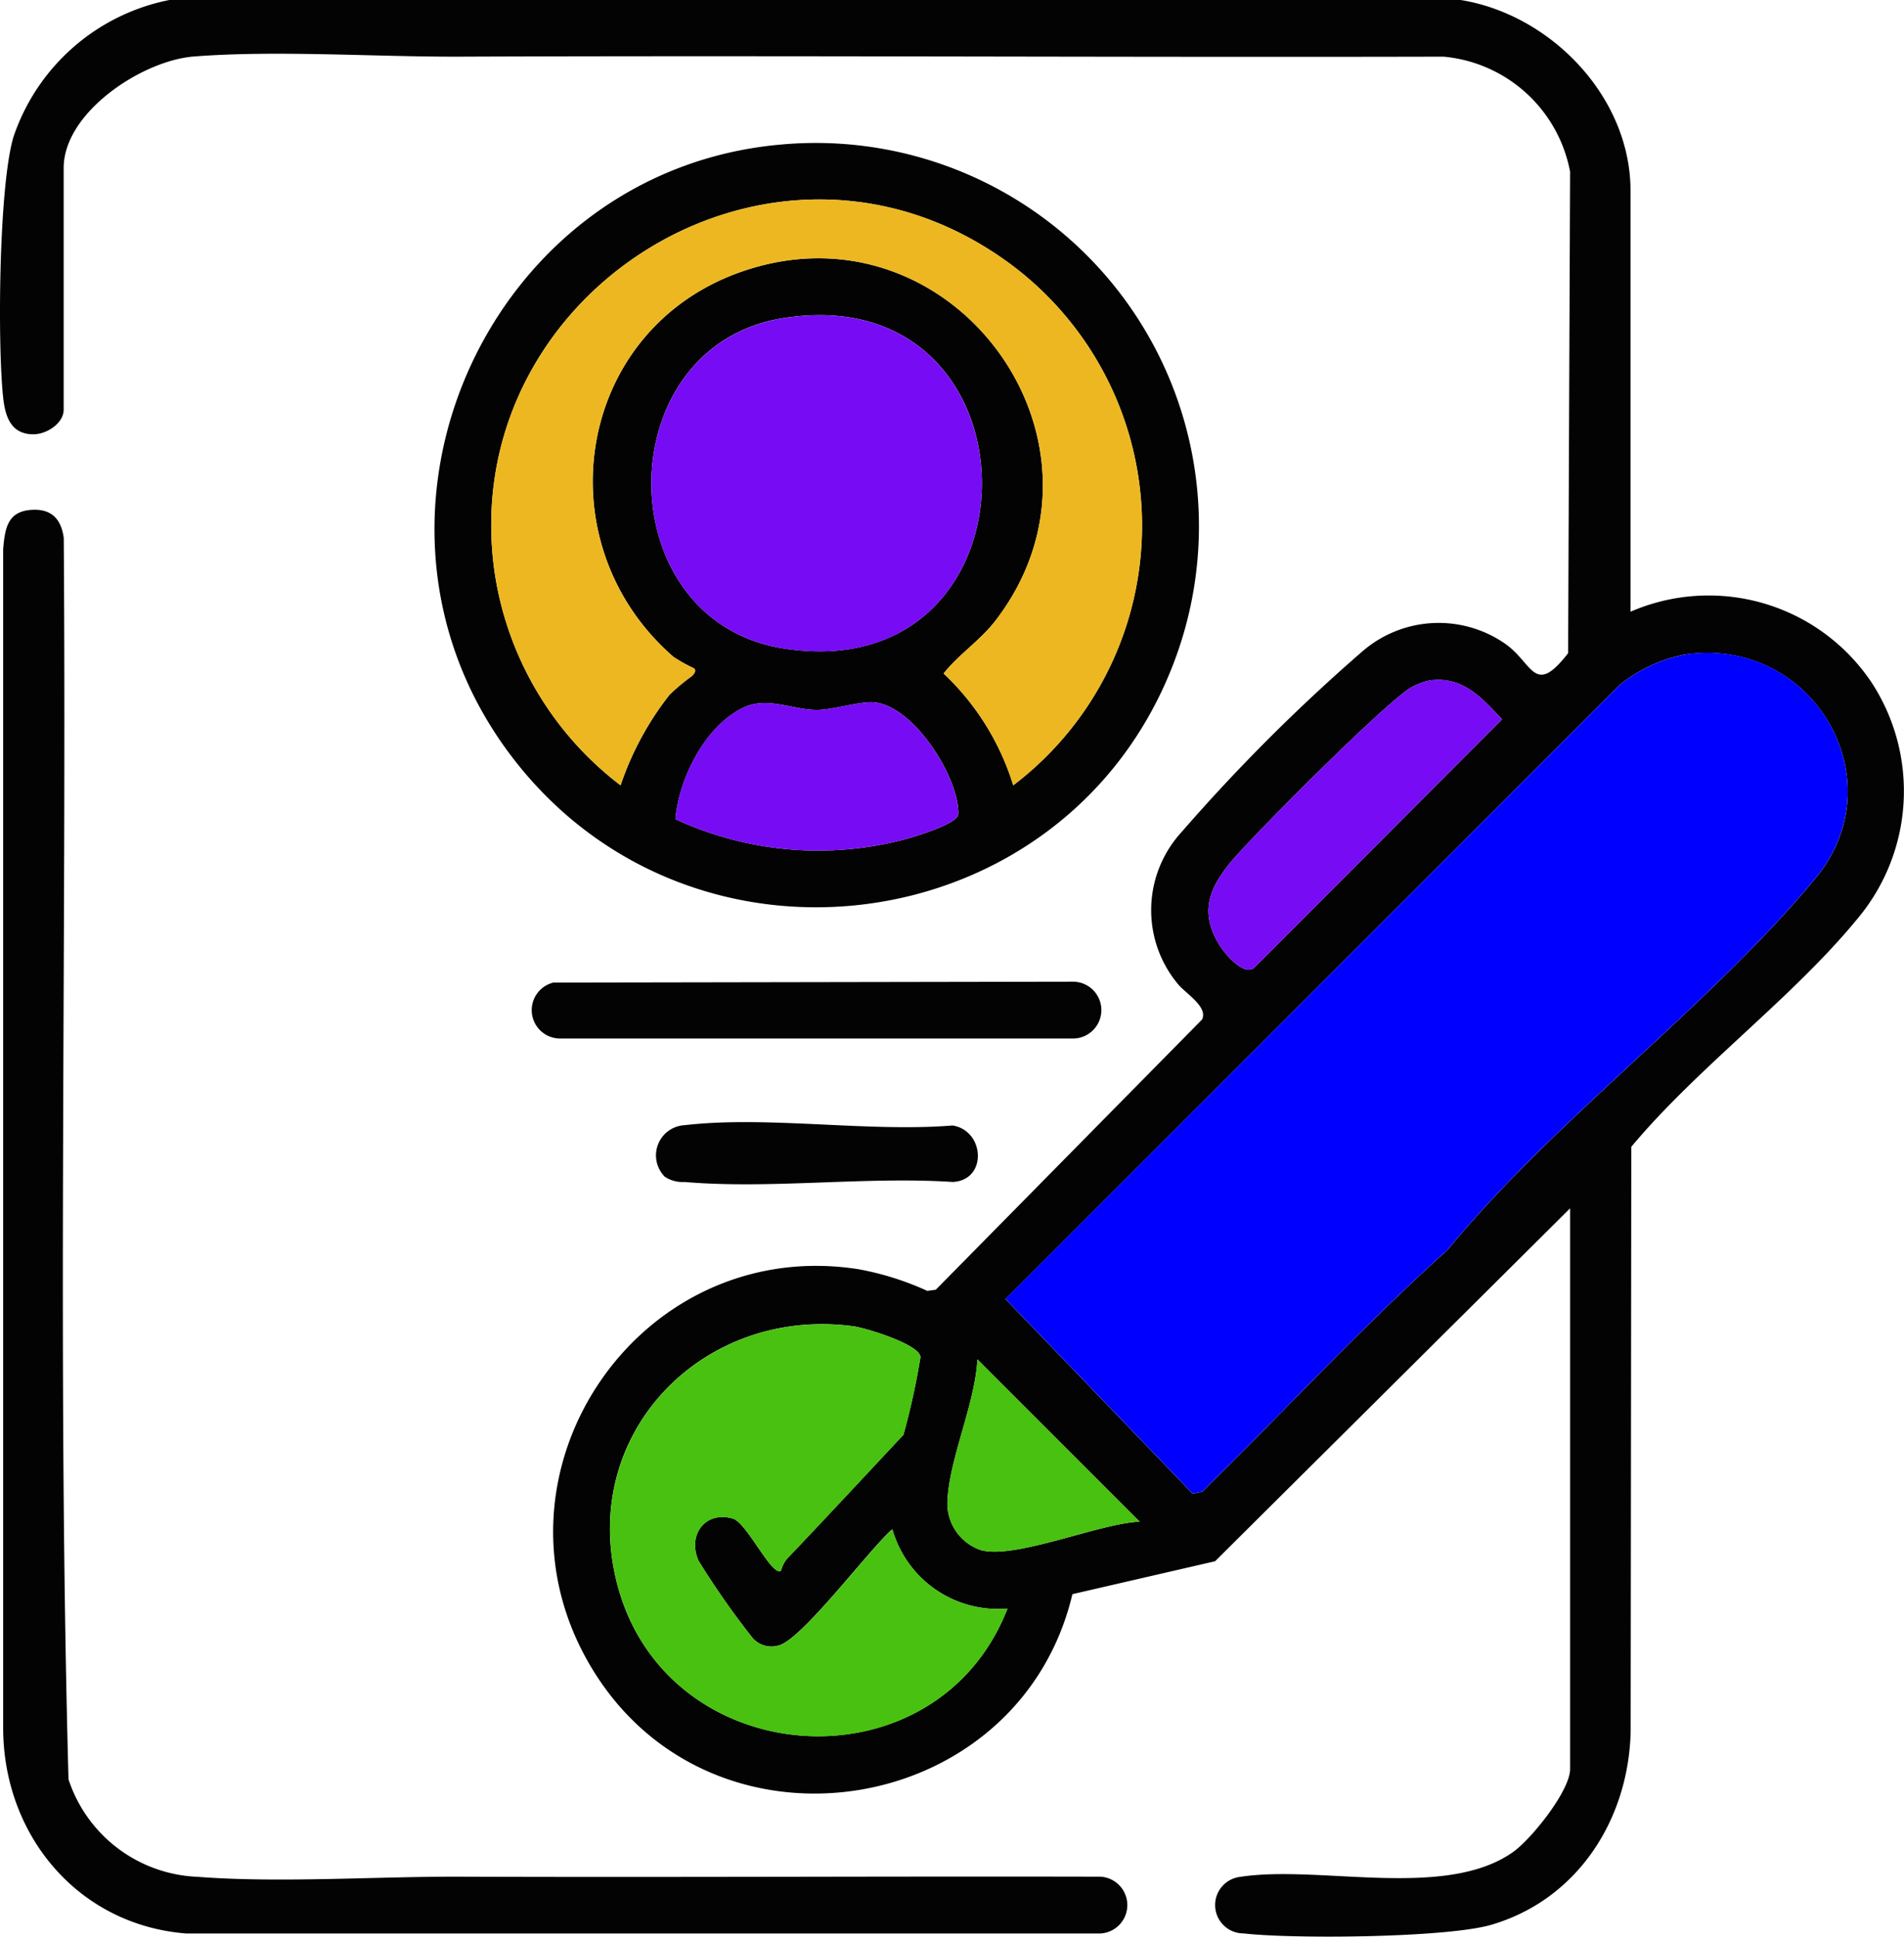
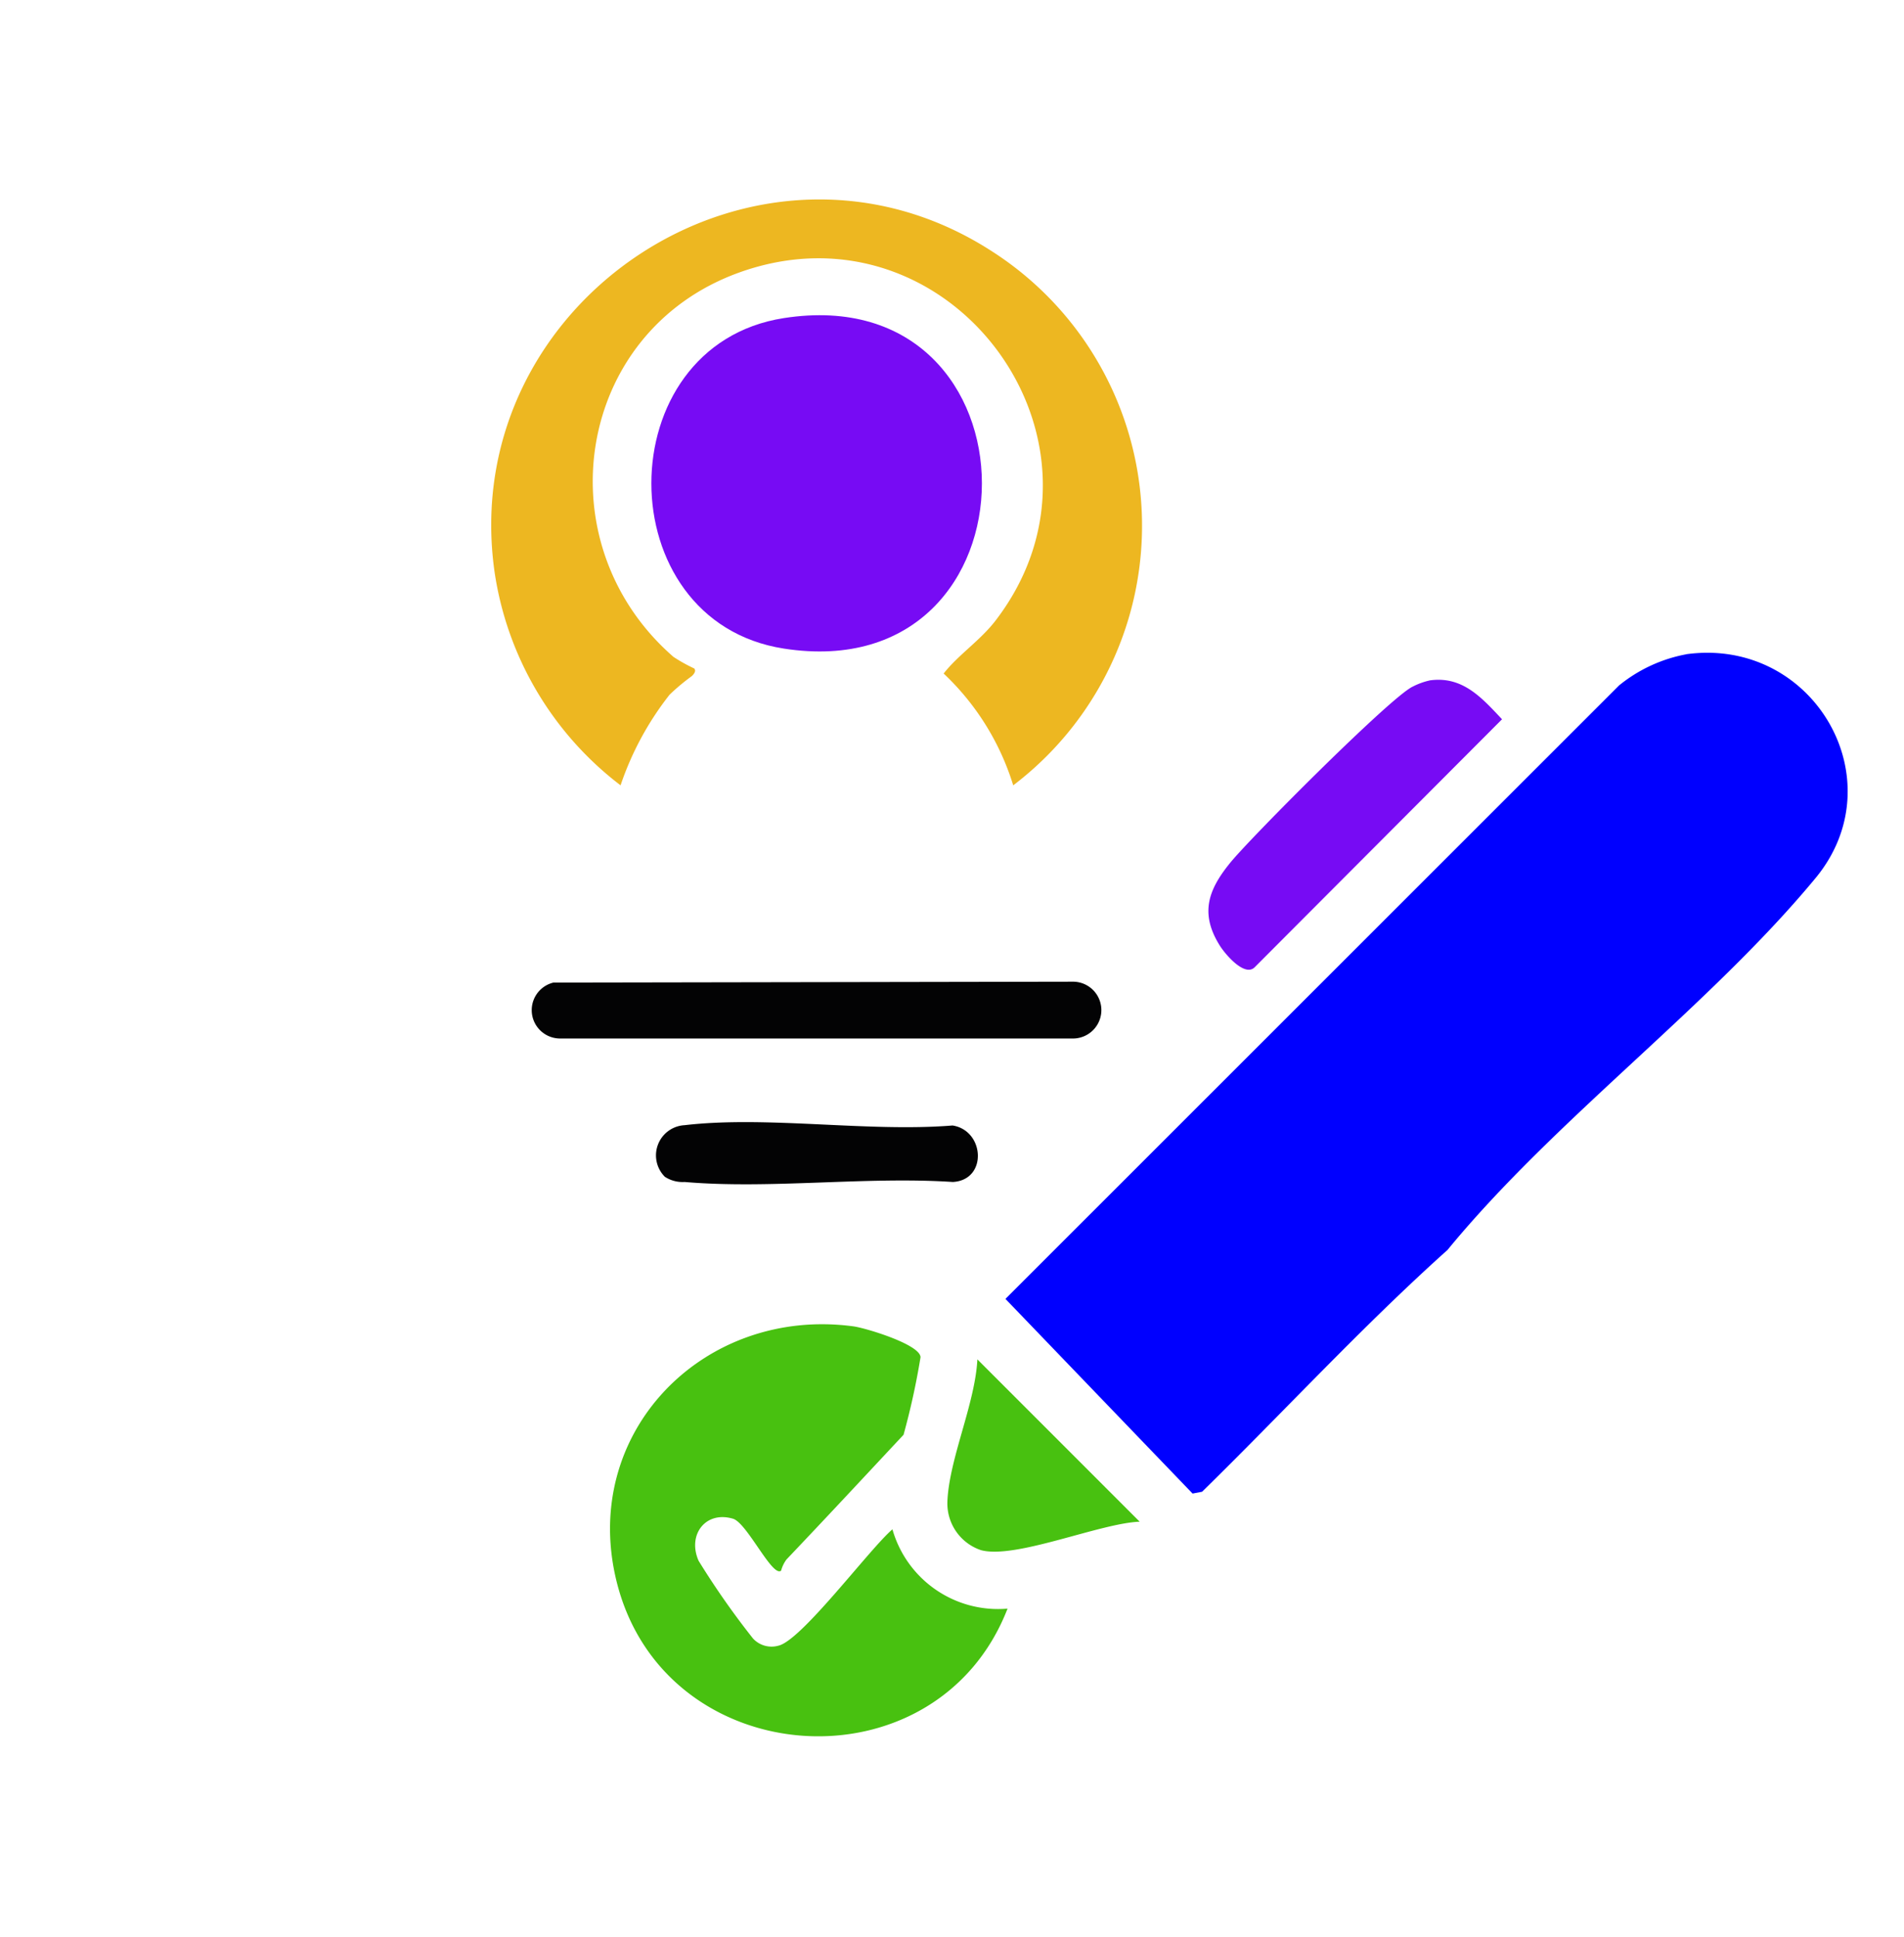
<svg xmlns="http://www.w3.org/2000/svg" id="Grupo_46" data-name="Grupo 46" width="105.03" height="106.817" viewBox="0 0 105.03 106.817">
  <defs>
    <clipPath id="clip-path">
      <rect id="Retângulo_52" data-name="Retângulo 52" width="105.03" height="106.817" fill="none" />
    </clipPath>
  </defs>
  <g id="Grupo_45" data-name="Grupo 45" clip-path="url(#clip-path)">
-     <path id="Caminho_130" data-name="Caminho 130" d="M80.572,0c4.972.8,9.372,5.341,9.372,10.518V33.74a10.816,10.816,0,0,1,13.29,3.892,10.954,10.954,0,0,1-.8,13.076c-3.577,4.353-8.786,8.161-12.447,12.545L89.952,95.5c-.11,4.85-2.922,9.257-7.669,10.658-2.465.728-10.98.794-13.692.48a1.564,1.564,0,0,1-.191-3.116c4.368-.683,11.328,1.286,15.074-1.379,1-.711,3.137-3.369,3.137-4.569V66.646L67.026,86.112l-7.869,1.815C56.253,100.2,39.543,103,32.791,92.246,26.123,81.628,35.033,68.1,47.332,70a15.981,15.981,0,0,1,3.821,1.2l.468-.065L66.312,56.229c.333-.721-.945-1.453-1.356-1.979a6.366,6.366,0,0,1,.2-8.331,100.405,100.405,0,0,1,10-9.994,6.429,6.429,0,0,1,7.9-.4c1.514,1.077,1.578,2.914,3.446.5l.109-26.552a7.825,7.825,0,0,0-6.982-6.348c-18.083.045-36.171-.071-54.251,0-4.672.018-10.131-.366-14.691-.008C7.848,3.34,3.512,6.19,3.512,9.268V22.6c0,.737-.926,1.352-1.666,1.354C.632,23.953.3,23.03.179,21.973c-.325-2.937-.247-11.736.567-14.43A11.414,11.414,0,0,1,9.344,0ZM93.018,36.085a8.266,8.266,0,0,0-3.7,1.714L55.463,71.647,65.786,82.383l.525-.1c4.522-4.43,8.83-9.115,13.537-13.336,5.927-7.221,14.443-13.422,20.306-20.515,4.467-5.4-.114-13.306-7.136-12.343M78.856,37.533a3.839,3.839,0,0,0-.923.336c-1.185.541-8.921,8.305-10.07,9.716-1.211,1.487-1.682,2.783-.586,4.553.311.5,1.408,1.792,1.954,1.192L82.859,39.675c-1.126-1.2-2.189-2.4-4-2.142M43.079,86.639a1.85,1.85,0,0,1,.3-.628c2.169-2.28,4.31-4.58,6.458-6.879a40.624,40.624,0,0,0,.937-4.279c-.021-.694-2.986-1.6-3.688-1.7-8.274-1.12-15.137,5.867-13.068,14.11,2.647,10.548,17.631,11.558,21.556,1.457a6.055,6.055,0,0,1-6.35-4.374c-1.249,1.065-5.028,6.156-6.3,6.419a1.387,1.387,0,0,1-1.392-.4,44.491,44.491,0,0,1-3-4.284c-.631-1.433.388-2.773,1.9-2.32.767.23,2.153,3.218,2.642,2.871M62.869,83.93l-8.953-8.953c-.124,2.449-1.561,5.495-1.654,7.842A2.719,2.719,0,0,0,54.115,85.5c1.893.514,6.576-1.491,8.754-1.57" transform="translate(0)" fill="#030304" />
-     <path id="Caminho_131" data-name="Caminho 131" d="M105.215,28.44a21.137,21.137,0,0,1,21.707,28.58c-5.93,15.553-26.89,18.289-36.747,4.871-9.611-13.083-1.039-32.016,15.04-33.451m-4.75,28.891a9.032,9.032,0,0,1-1.139-.634c-7.2-6.261-5.435-17.915,3.585-21.189,11.71-4.249,21.7,9.37,14.182,19.18-.844,1.1-2.07,1.9-2.866,2.924a14.218,14.218,0,0,1,3.839,6.167A17.977,17.977,0,0,0,116.9,34.331C104.037,26.008,87.339,37,89.452,51.992A18.115,18.115,0,0,0,96.405,63.78a16.72,16.72,0,0,1,2.705-5,11.418,11.418,0,0,1,1.223-1.022c.146-.137.247-.292.132-.43m4.946-19.323c-9.742,1.516-9.741,16.713,0,18.228,14.57,2.267,14.57-20.495,0-18.228M99.429,65.645a18.762,18.762,0,0,0,12.655,1.114c.573-.154,2.938-.862,2.952-1.392.053-2.068-2.615-6.24-4.875-6.172-.835.025-2.1.424-2.926.424-1.36,0-2.736-.763-4.074-.116-2.1,1.017-3.531,3.888-3.731,6.142" transform="translate(-62.173 -20.464)" fill="#030304" />
-     <path id="Caminho_132" data-name="Caminho 132" d="M2.286,101.05c1.036-.031,1.538.558,1.671,1.557.164,22.812-.354,45.7.262,68.467a7.82,7.82,0,0,0,7.12,5.376c4.5.351,9.872-.024,14.482-.007,11.765.043,23.538-.029,35.306,0a1.568,1.568,0,0,1,0,3.133l-50.413,0c-5.985-.469-10.1-5.442-10.1-11.348l0-65c.1-1.221.267-2.137,1.673-2.179" transform="translate(-0.44 -72.933)" fill="#030304" />
    <path id="Caminho_133" data-name="Caminho 133" d="M106.621,194.653l28.7-.049a1.567,1.567,0,0,1,0,3.133H106.989a1.564,1.564,0,0,1-.368-3.084" transform="translate(-76.094 -140.458)" fill="#030304" />
    <path id="Caminho_134" data-name="Caminho 134" d="M130.48,225.469a1.668,1.668,0,0,1,1.081-2.858c4.552-.53,10.117.395,14.779.017,1.772.277,1.94,3.007.016,3.116-4.789-.315-10.072.405-14.8,0a1.789,1.789,0,0,1-1.076-.279" transform="translate(-93.793 -160.551)" fill="#030304" />
    <path id="Caminho_135" data-name="Caminho 135" d="M236.893,129.482c7.022-.963,11.6,6.939,7.136,12.343-5.863,7.093-14.379,13.294-20.306,20.515-4.707,4.221-9.015,8.906-13.537,13.336l-.525.1-10.323-10.737L233.192,131.2a8.27,8.27,0,0,1,3.7-1.714" transform="translate(-143.875 -93.398)" fill="blue" />
    <path id="Caminho_136" data-name="Caminho 136" d="M130.37,276.105c-.489.347-1.875-2.641-2.642-2.871-1.514-.453-2.534.887-1.9,2.32a44.492,44.492,0,0,0,3,4.284,1.388,1.388,0,0,0,1.392.4c1.27-.263,5.049-5.355,6.3-6.42a6.055,6.055,0,0,0,6.35,4.374c-3.925,10.1-18.909,9.09-21.556-1.457-2.069-8.243,4.795-15.23,13.068-14.11.7.1,3.667,1,3.688,1.7a40.61,40.61,0,0,1-.937,4.278c-2.149,2.3-4.29,4.6-6.458,6.879a1.85,1.85,0,0,0-.3.628" transform="translate(-87.291 -189.467)" fill="#48c110" />
    <path id="Caminho_137" data-name="Caminho 137" d="M251.777,134.8c1.815-.262,2.877.947,4,2.142L242.152,150.6c-.546.6-1.643-.689-1.954-1.192-1.1-1.77-.625-3.066.586-4.553,1.149-1.411,8.885-9.175,10.07-9.716a3.841,3.841,0,0,1,.923-.336" transform="translate(-172.921 -97.27)" fill="#770bf4" />
    <path id="Caminho_138" data-name="Caminho 138" d="M198.434,278.427c-2.178.079-6.861,2.084-8.754,1.57a2.719,2.719,0,0,1-1.853-2.681c.093-2.347,1.529-5.392,1.654-7.842Z" transform="translate(-135.566 -194.497)" fill="#48c110" />
    <path id="Caminho_139" data-name="Caminho 139" d="M108.583,65.4c.115.138.014.293-.132.43a11.418,11.418,0,0,0-1.223,1.022,16.722,16.722,0,0,0-2.705,5A18.115,18.115,0,0,1,97.57,60.066c-2.113-14.99,14.585-25.985,27.45-17.661a17.977,17.977,0,0,1,1.163,29.448,14.213,14.213,0,0,0-3.838-6.167c.8-1.025,2.022-1.823,2.866-2.924,7.519-9.81-2.472-23.43-14.182-19.18-9.02,3.273-10.787,14.927-3.585,21.188a9.043,9.043,0,0,0,1.139.635" transform="translate(-70.291 -28.537)" fill="#edb721" />
    <path id="Caminho_140" data-name="Caminho 140" d="M136.445,62.645c14.57-2.267,14.57,20.495,0,18.228-9.741-1.515-9.742-16.712,0-18.228" transform="translate(-93.208 -45.1)" fill="#770bf4" />
-     <path id="Caminho_141" data-name="Caminho 141" d="M133.9,145.651c.2-2.255,1.628-5.125,3.731-6.142,1.338-.647,2.714.116,4.074.116.821,0,2.091-.4,2.926-.424,2.26-.068,4.928,4.1,4.875,6.172-.014.53-2.378,1.238-2.952,1.392a18.762,18.762,0,0,1-12.655-1.114" transform="translate(-96.646 -100.47)" fill="#770bf4" />
  </g>
</svg>